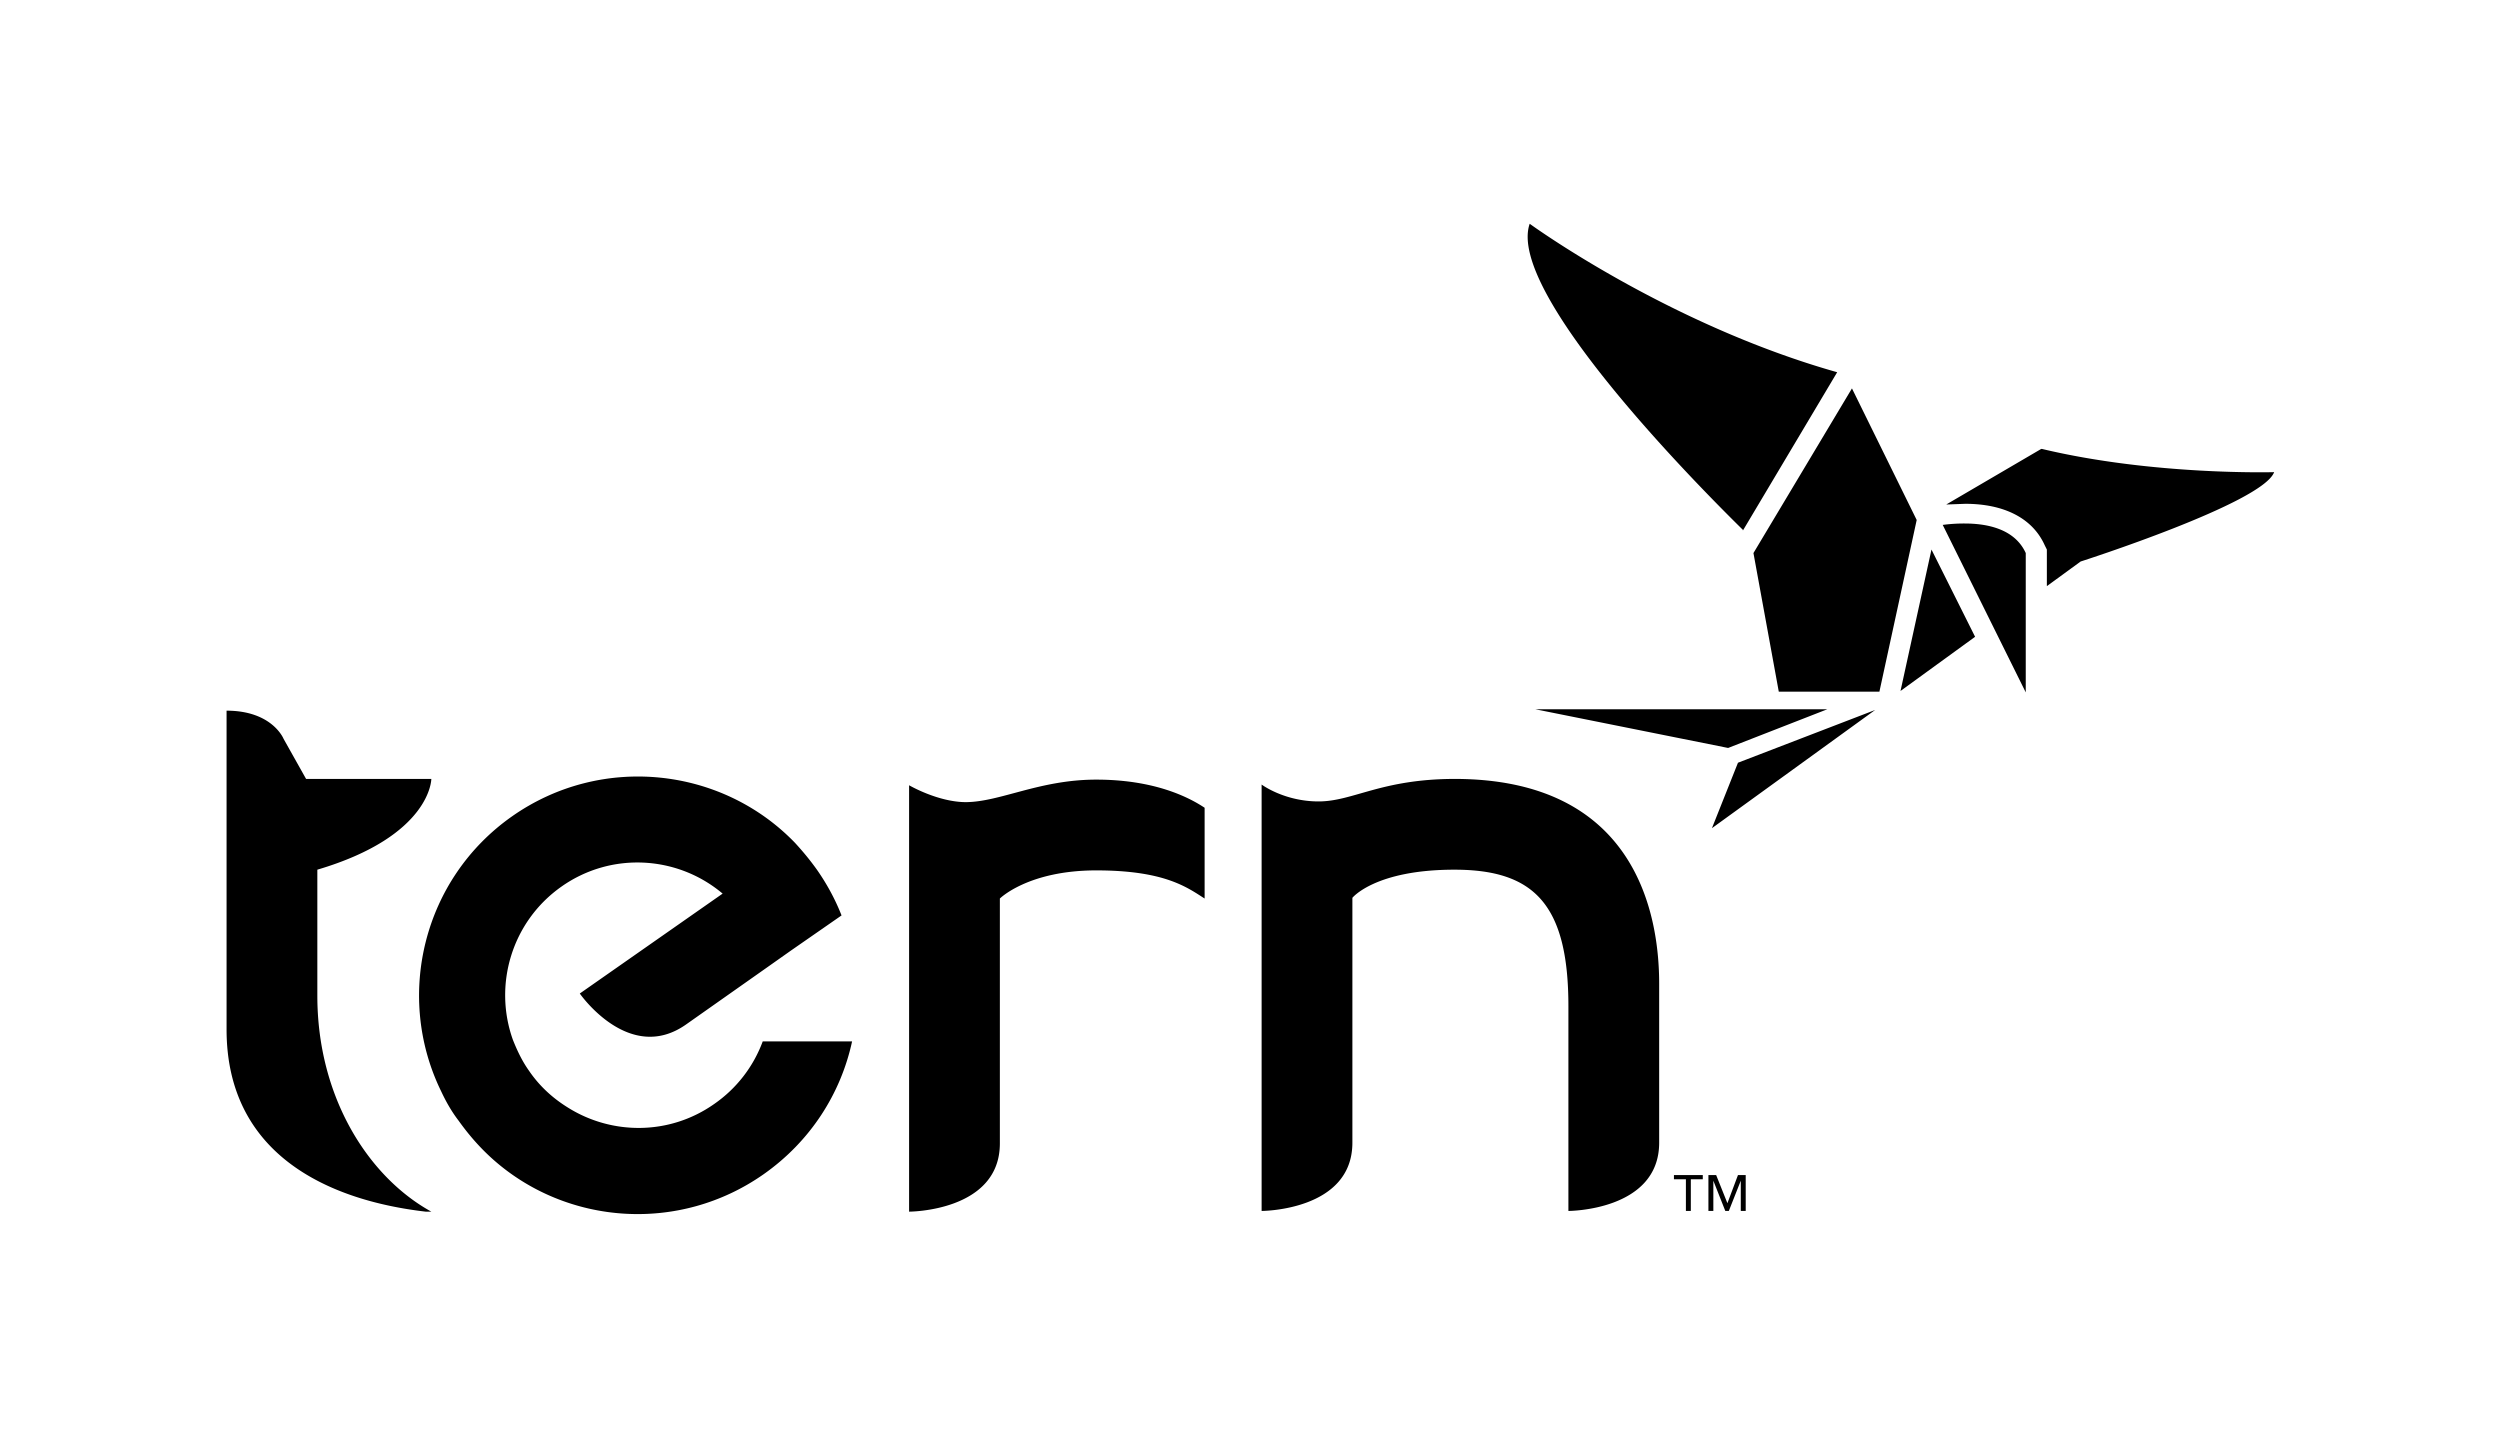
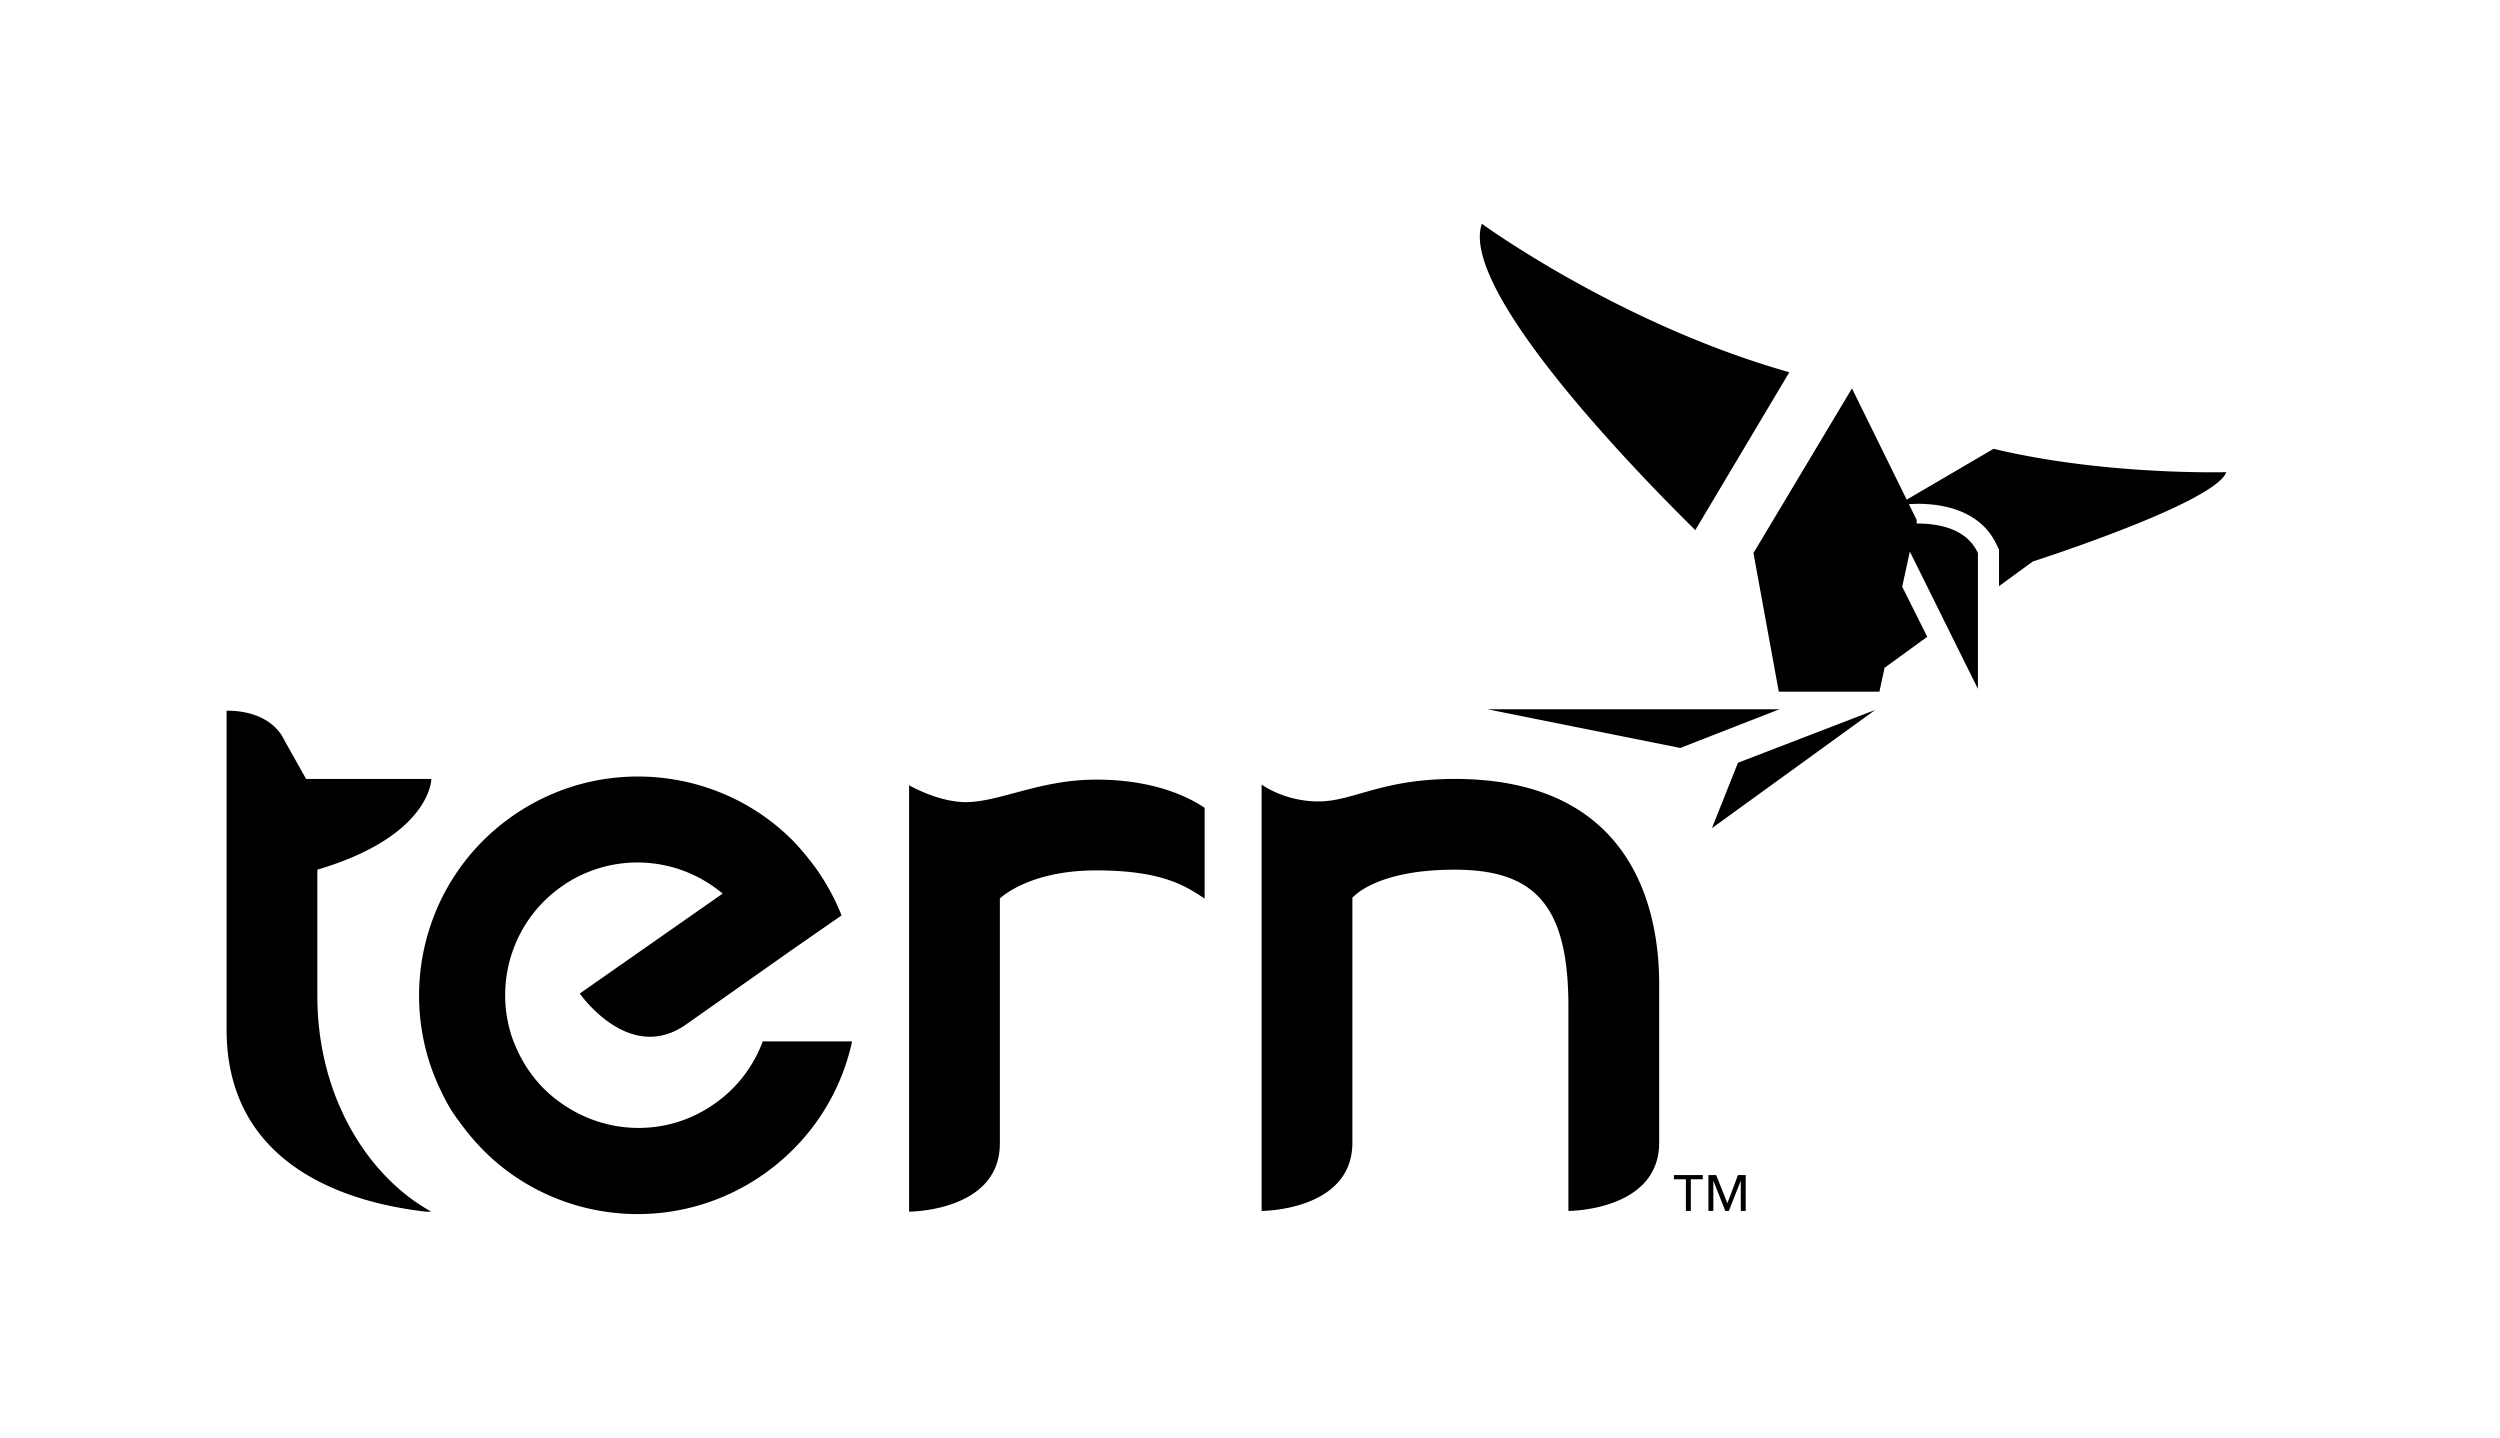
<svg xmlns="http://www.w3.org/2000/svg" viewBox="0 0 355.3 204.4" width="355.3" height="204.4">
-   <path d="M137.3 114c-4 0-8.1-2.4-8.1-2.4v60.6s12.9 0 12.9-9.7v-34.8s4-4 13.7-4 12.9 2.4 15.4 4v-12.9c-2.4-1.6-7.3-4-15.4-4s-13.7 3.2-18.6 3.2m69.6-3.3c-10.5 0-14.5 3.2-19.4 3.2s-8.1-2.4-8.1-2.4v60.6s12.9 0 12.9-9.7v-34.8s3.2-4 14.5-4 16.2 4.9 16.2 19.4v29.1s12.9 0 12.9-9.7v-22.6c0-9.7-3.2-29.1-29.1-29.1M108.4 148a18.68 18.68 0 0 1-6.9 8.9c-6.4 4.5-14.6 4.4-20.8.5-2.1-1.3-4-3-5.5-5.2-1-1.4-1.7-2.9-2.3-4.4-2.8-7.8-.2-16.8 6.9-21.8s16.5-4.4 22.9 1l-20.3 14.2s7 10.1 15.1 4.4l11.5-8.1 3.4-2.4 7.2-5c-.9-2.3-2.1-4.5-3.5-6.5-1-1.4-2-2.6-3.1-3.8-10.4-10.8-27.5-12.7-40.2-3.8s-16.7 25.6-10.1 39.1c.7 1.5 1.5 2.9 2.5 4.2 1.5 2.1 3.1 3.9 4.9 5.5 10.5 9.3 26.4 10.5 38.4 2.1 6.7-4.7 11-11.5 12.6-18.9h-12.8zm-63.3-6.6v-17.8c16.2-4.8 16.2-12.9 16.2-12.9H43.5l-3.2-5.7s-1.6-4-8.1-4v45.3c0 17.8 14.5 24.3 28.3 25.9h.8c-8.9-4.9-16.2-16.2-16.2-30.7m227.3-67.6l-9.2-18.7-14 23.4 3.6 19.7h14.3l5.3-24.4zm6.8.5h0a22.79 22.79 0 0 0-3.1.2l11.8 23.8V78.6c-1.6-3.5-5.6-4.2-8.7-4.2m-61 26.4l27.4 5.5 14.1-5.5h-41.5zm56.3-22.7l-4.4 20.1 10.6-7.7-6.2-12.4zm-26.8-2.7l13.4-22.5c-24.1-6.8-43.7-21.1-43.7-21.1-3.4 9.8 24.4 37.7 30.3 43.5m42.4-11.5l-13.5 7.9 2.7-.1c5.6 0 9.6 2.1 11.3 5.9l.3.6v5.2l4.8-3.5s25.9-8.3 27.5-12.7c0 0-17.1.5-33-3.3M247 108.4l-3.7 9.3 23.2-16.8-19.5 7.5zm-9.1 58.6v.6h1.7v4.5h.7v-4.5h1.7v-.6h-4.1zm9.1 0l-1.5 4h0l-1.6-4h-1.1v5.1h.7v-4.3h0l1.7 4.3h.5l1.7-4.3h0v4.3h.7V167H247z" />
+   <path d="M137.3 114c-4 0-8.1-2.4-8.1-2.4v60.6s12.9 0 12.9-9.7v-34.8s4-4 13.7-4 12.9 2.4 15.4 4v-12.9c-2.4-1.6-7.3-4-15.4-4s-13.7 3.2-18.6 3.2m69.6-3.3c-10.5 0-14.5 3.2-19.4 3.2s-8.1-2.4-8.1-2.4v60.6s12.9 0 12.9-9.7v-34.8s3.2-4 14.5-4 16.2 4.9 16.2 19.4v29.1s12.9 0 12.9-9.7v-22.6c0-9.7-3.2-29.1-29.1-29.1M108.4 148a18.68 18.68 0 0 1-6.9 8.9c-6.4 4.5-14.6 4.4-20.8.5-2.1-1.3-4-3-5.5-5.2-1-1.4-1.7-2.9-2.3-4.4-2.8-7.8-.2-16.8 6.9-21.8s16.5-4.4 22.9 1l-20.3 14.2s7 10.1 15.1 4.4l11.5-8.1 3.4-2.4 7.2-5c-.9-2.3-2.1-4.5-3.5-6.5-1-1.4-2-2.6-3.1-3.8-10.4-10.8-27.5-12.7-40.2-3.8s-16.7 25.6-10.1 39.1c.7 1.5 1.5 2.9 2.5 4.2 1.5 2.1 3.1 3.9 4.9 5.5 10.5 9.3 26.4 10.5 38.4 2.1 6.7-4.7 11-11.5 12.6-18.9h-12.8zm-63.3-6.6v-17.8c16.2-4.8 16.2-12.9 16.2-12.9H43.5l-3.2-5.7s-1.6-4-8.1-4v45.3c0 17.8 14.5 24.3 28.3 25.9h.8c-8.9-4.9-16.2-16.2-16.2-30.7m227.3-67.6l-9.2-18.7-14 23.4 3.6 19.7h14.3l5.3-24.4zh0a22.79 22.79 0 0 0-3.1.2l11.8 23.8V78.6c-1.6-3.5-5.6-4.2-8.7-4.2m-61 26.4l27.4 5.5 14.1-5.5h-41.5zm56.3-22.7l-4.4 20.1 10.6-7.7-6.2-12.4zm-26.8-2.7l13.4-22.5c-24.1-6.8-43.7-21.1-43.7-21.1-3.4 9.8 24.4 37.7 30.3 43.5m42.4-11.5l-13.5 7.9 2.7-.1c5.6 0 9.6 2.1 11.3 5.9l.3.6v5.2l4.8-3.5s25.9-8.3 27.5-12.7c0 0-17.1.5-33-3.3M247 108.4l-3.7 9.3 23.2-16.8-19.5 7.5zm-9.1 58.6v.6h1.7v4.5h.7v-4.5h1.7v-.6h-4.1zm9.1 0l-1.5 4h0l-1.6-4h-1.1v5.1h.7v-4.3h0l1.7 4.3h.5l1.7-4.3h0v4.3h.7V167H247z" />
</svg>